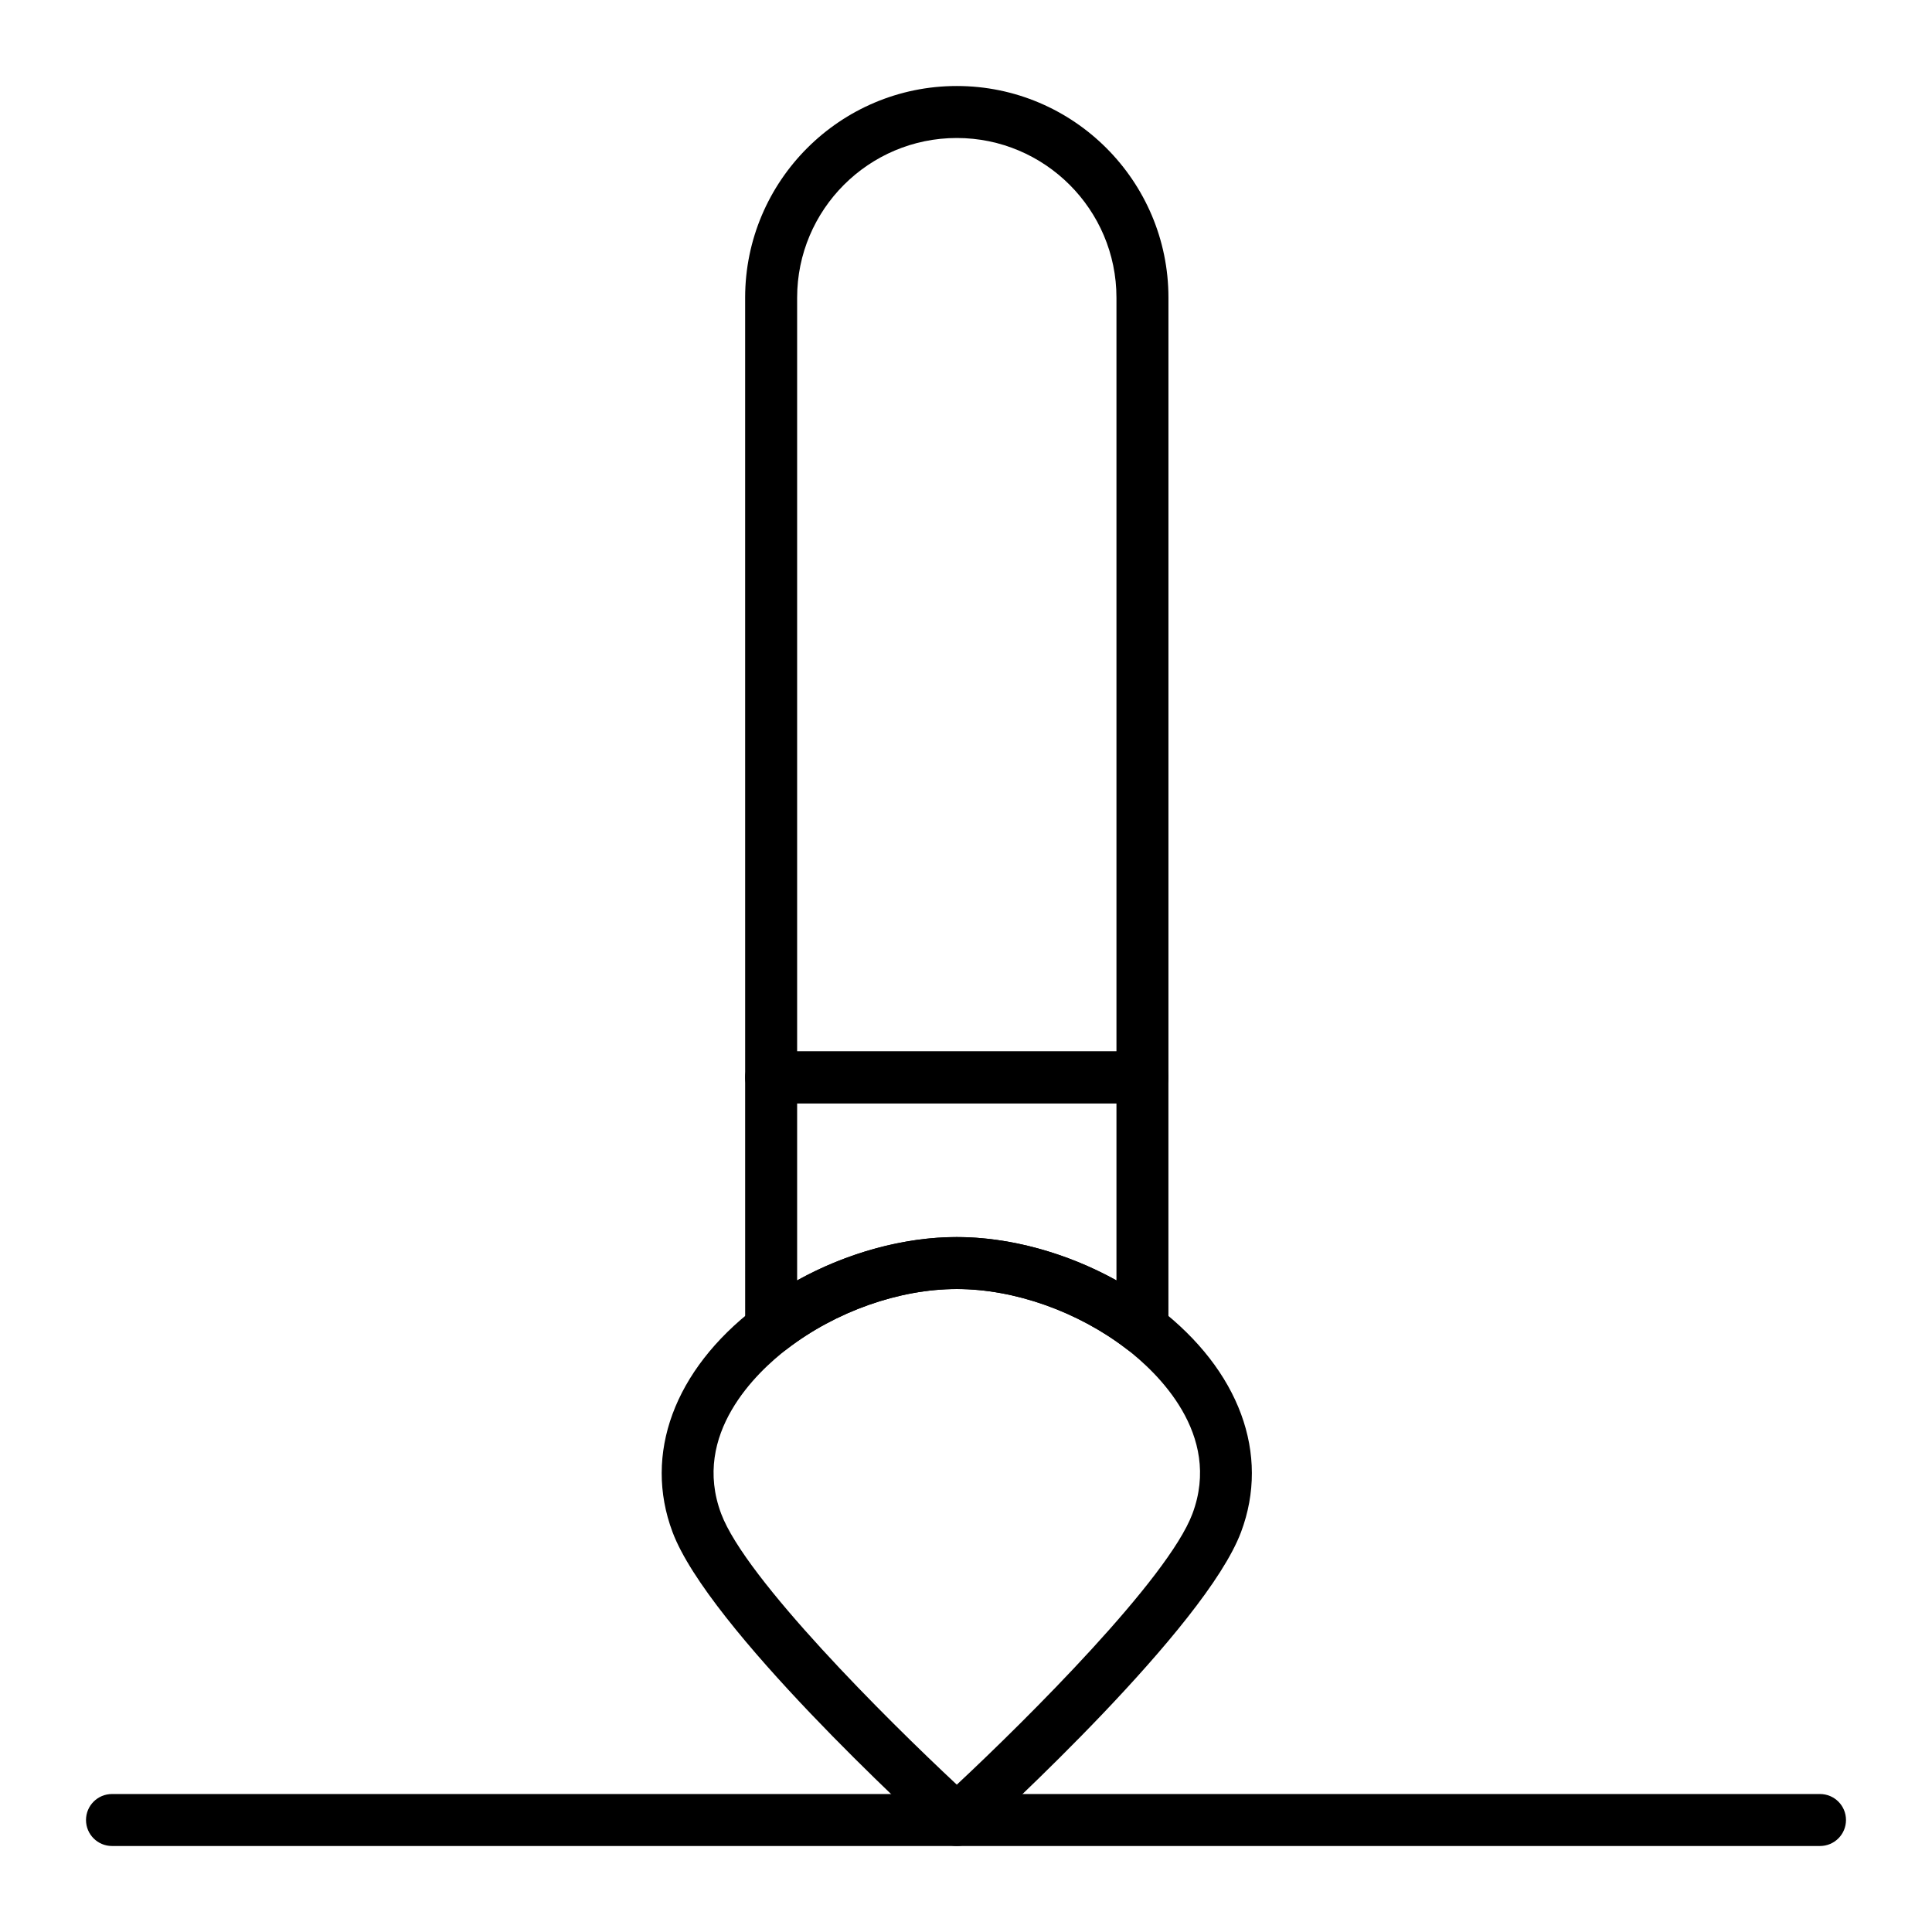
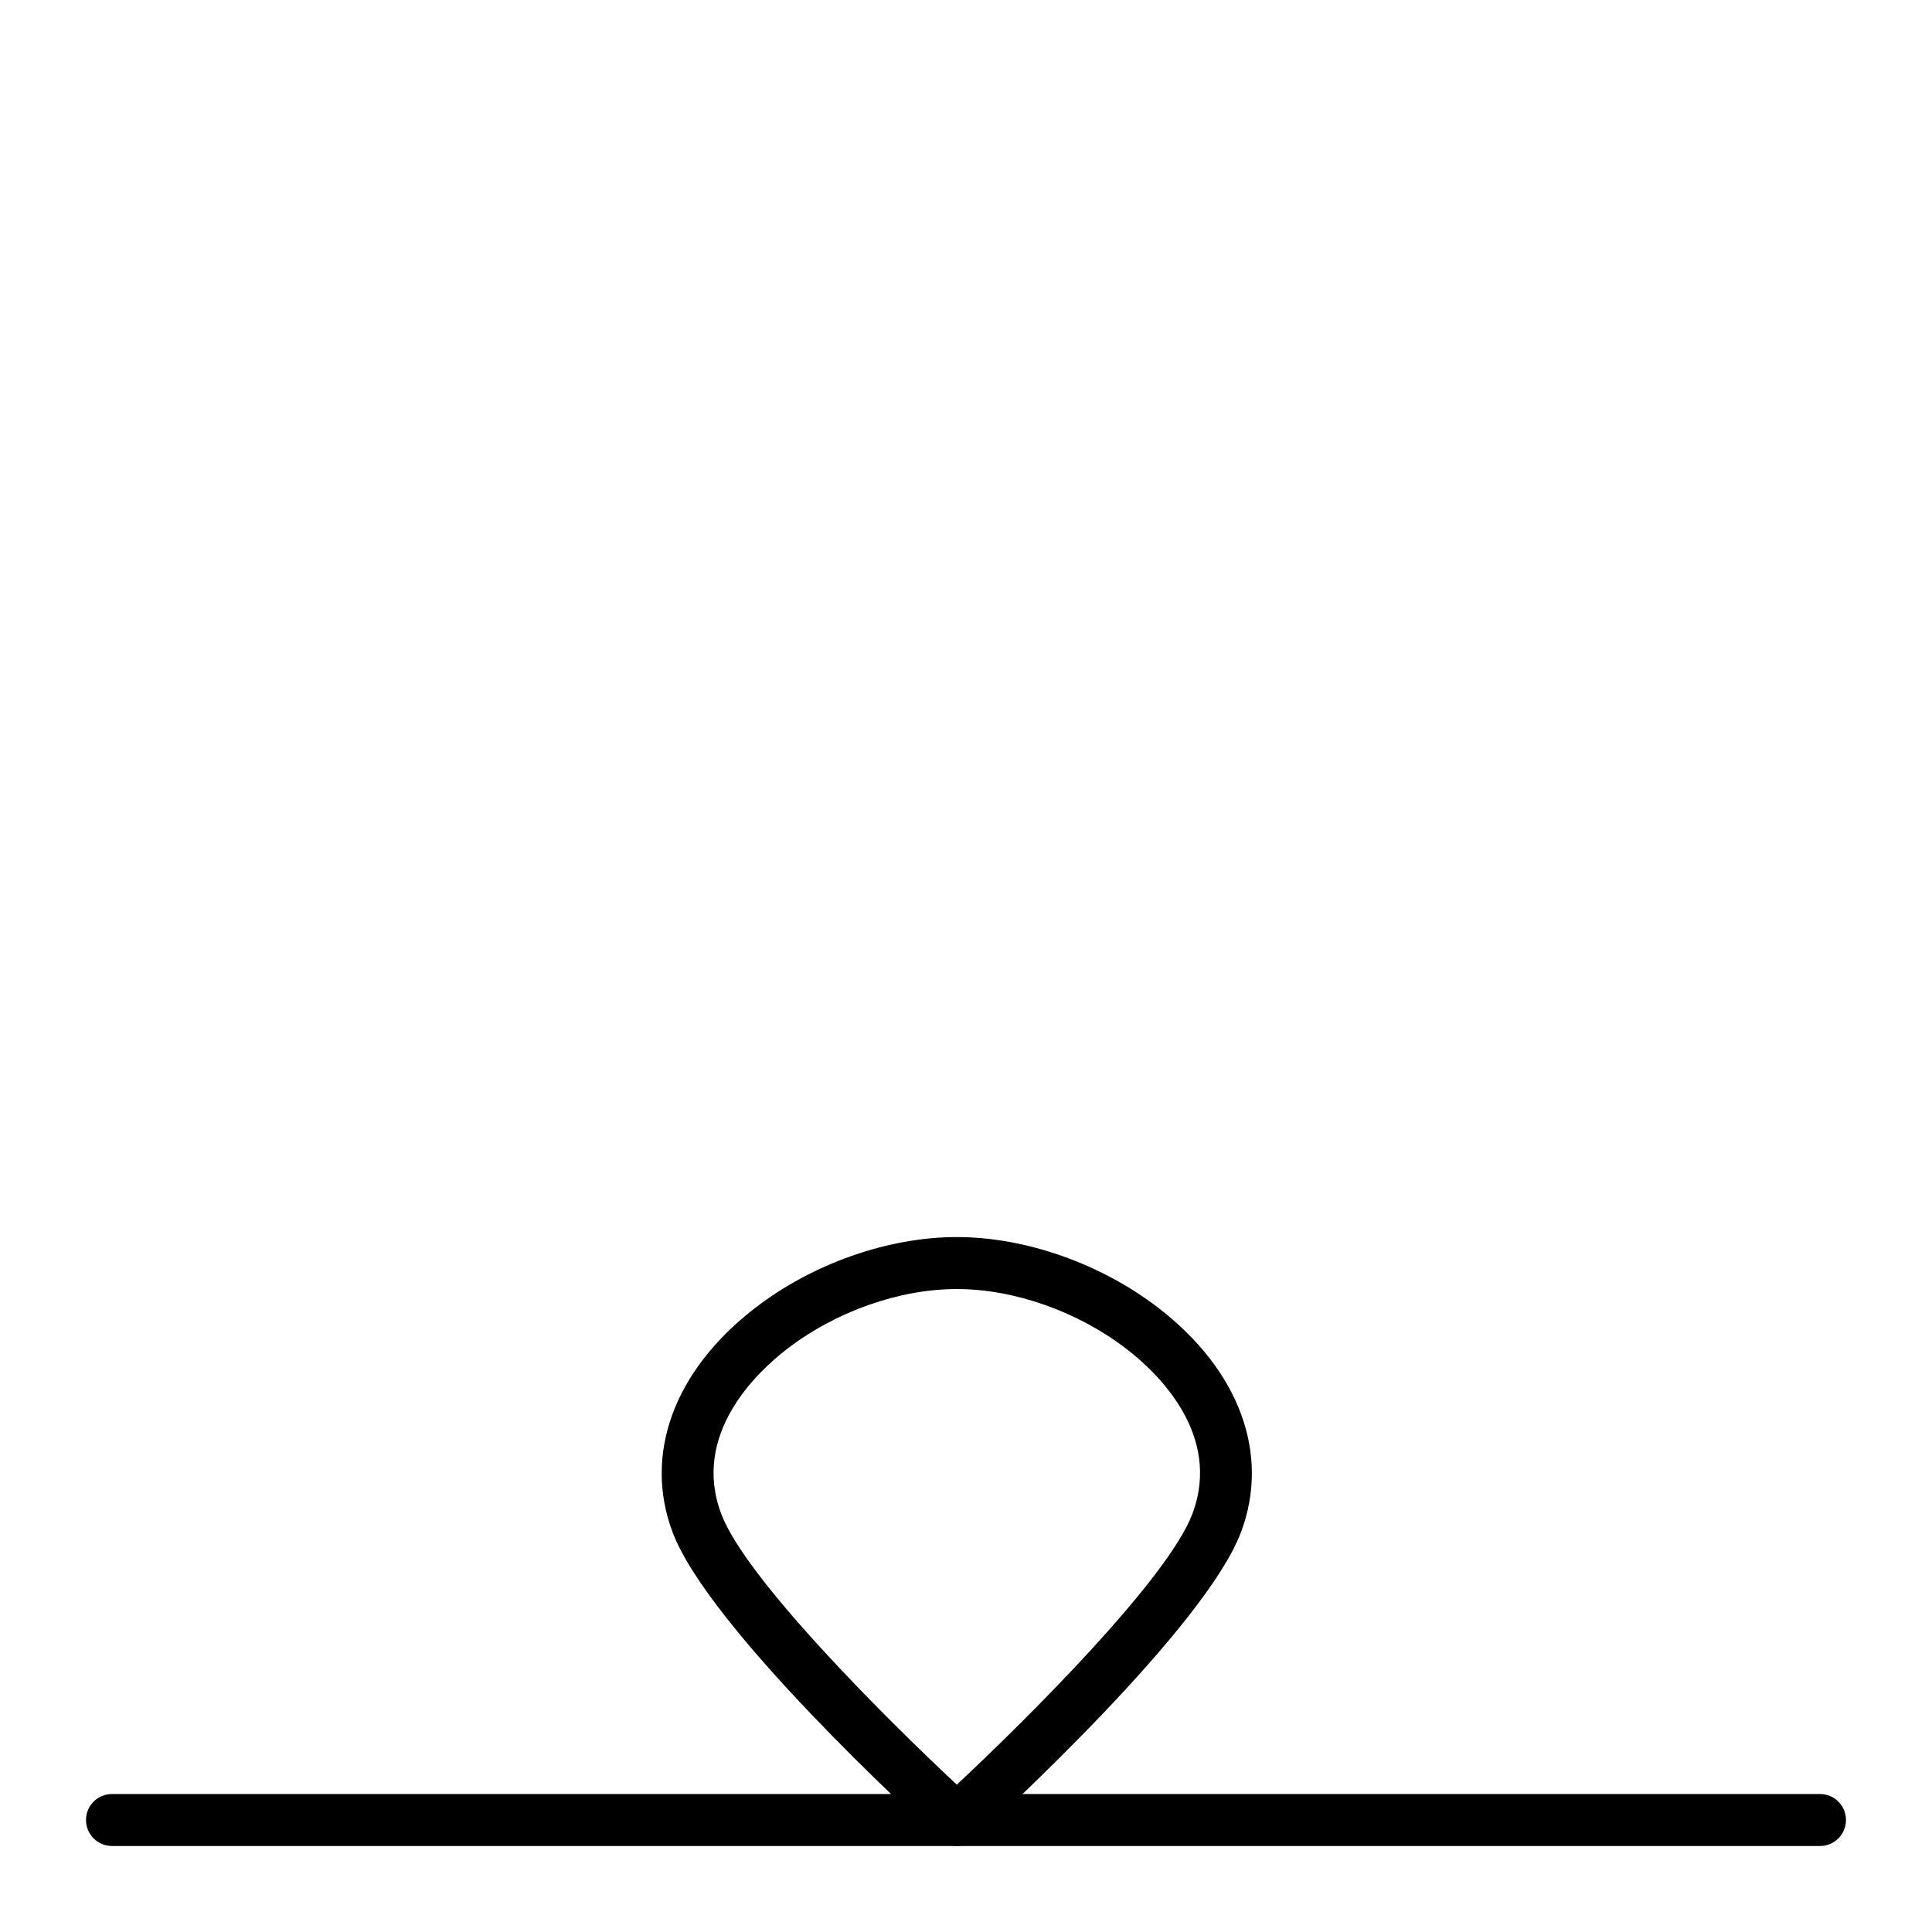
<svg xmlns="http://www.w3.org/2000/svg" fill="#000000" width="800px" height="800px" version="1.1" viewBox="144 144 512 512">
  <g>
    <path d="m397.56 633.21c-1.66 0-3.32-0.598-4.633-1.789-6.234-5.668-61.188-56.09-70.695-81.395-7.769-20.68 0.426-42.902 21.93-59.441 15.266-11.742 35.227-18.75 53.398-18.75s38.137 7.008 53.398 18.75c21.5 16.543 29.695 38.762 21.926 59.441-9.508 25.305-64.461 75.73-70.695 81.395-1.309 1.191-2.969 1.789-4.629 1.789zm0-147.6c-15.238 0-32.062 5.941-45 15.895-7.894 6.074-25.395 22.484-17.43 43.676 6.473 17.227 43.727 54.312 62.434 71.773 18.707-17.465 55.961-54.555 62.434-71.773 7.961-21.191-9.539-37.605-17.434-43.676-12.945-9.953-29.766-15.895-45.004-15.895z" />
-     <path d="m446.76 436.41h-98.398c-3.805 0-6.887-3.082-6.887-6.887l-0.004-206.64c0-30.926 25.16-56.09 56.09-56.09 30.926 0 56.09 25.16 56.09 56.09v206.64c-0.004 3.805-3.086 6.887-6.891 6.887zm-91.512-13.777h84.625v-199.75c0-23.332-18.98-42.312-42.312-42.312-23.332 0-42.312 18.98-42.312 42.312z" />
-     <path d="m446.76 502.93c-1.492 0-2.973-0.484-4.199-1.43-12.941-9.953-29.762-15.895-45-15.895-15.238 0-32.062 5.941-45 15.895-2.082 1.598-4.887 1.875-7.242 0.719-2.356-1.16-3.844-3.555-3.844-6.18l-0.004-66.52c0-3.805 3.082-6.887 6.887-6.887h98.398c3.805 0 6.887 3.082 6.887 6.887v66.523c0 2.625-1.492 5.019-3.844 6.18-0.961 0.473-2.004 0.707-3.039 0.707zm-49.199-31.098c14.031 0 29.133 4.18 42.312 11.488v-46.914h-84.625v46.914c13.18-7.309 28.277-11.488 42.312-11.488z" />
    <path d="m626.32 633.21h-452.64c-3.805 0-6.887-3.082-6.887-6.887 0-3.805 3.082-6.887 6.887-6.887h452.64c3.805 0 6.887 3.082 6.887 6.887 0 3.805-3.082 6.887-6.887 6.887z" />
  </g>
</svg>